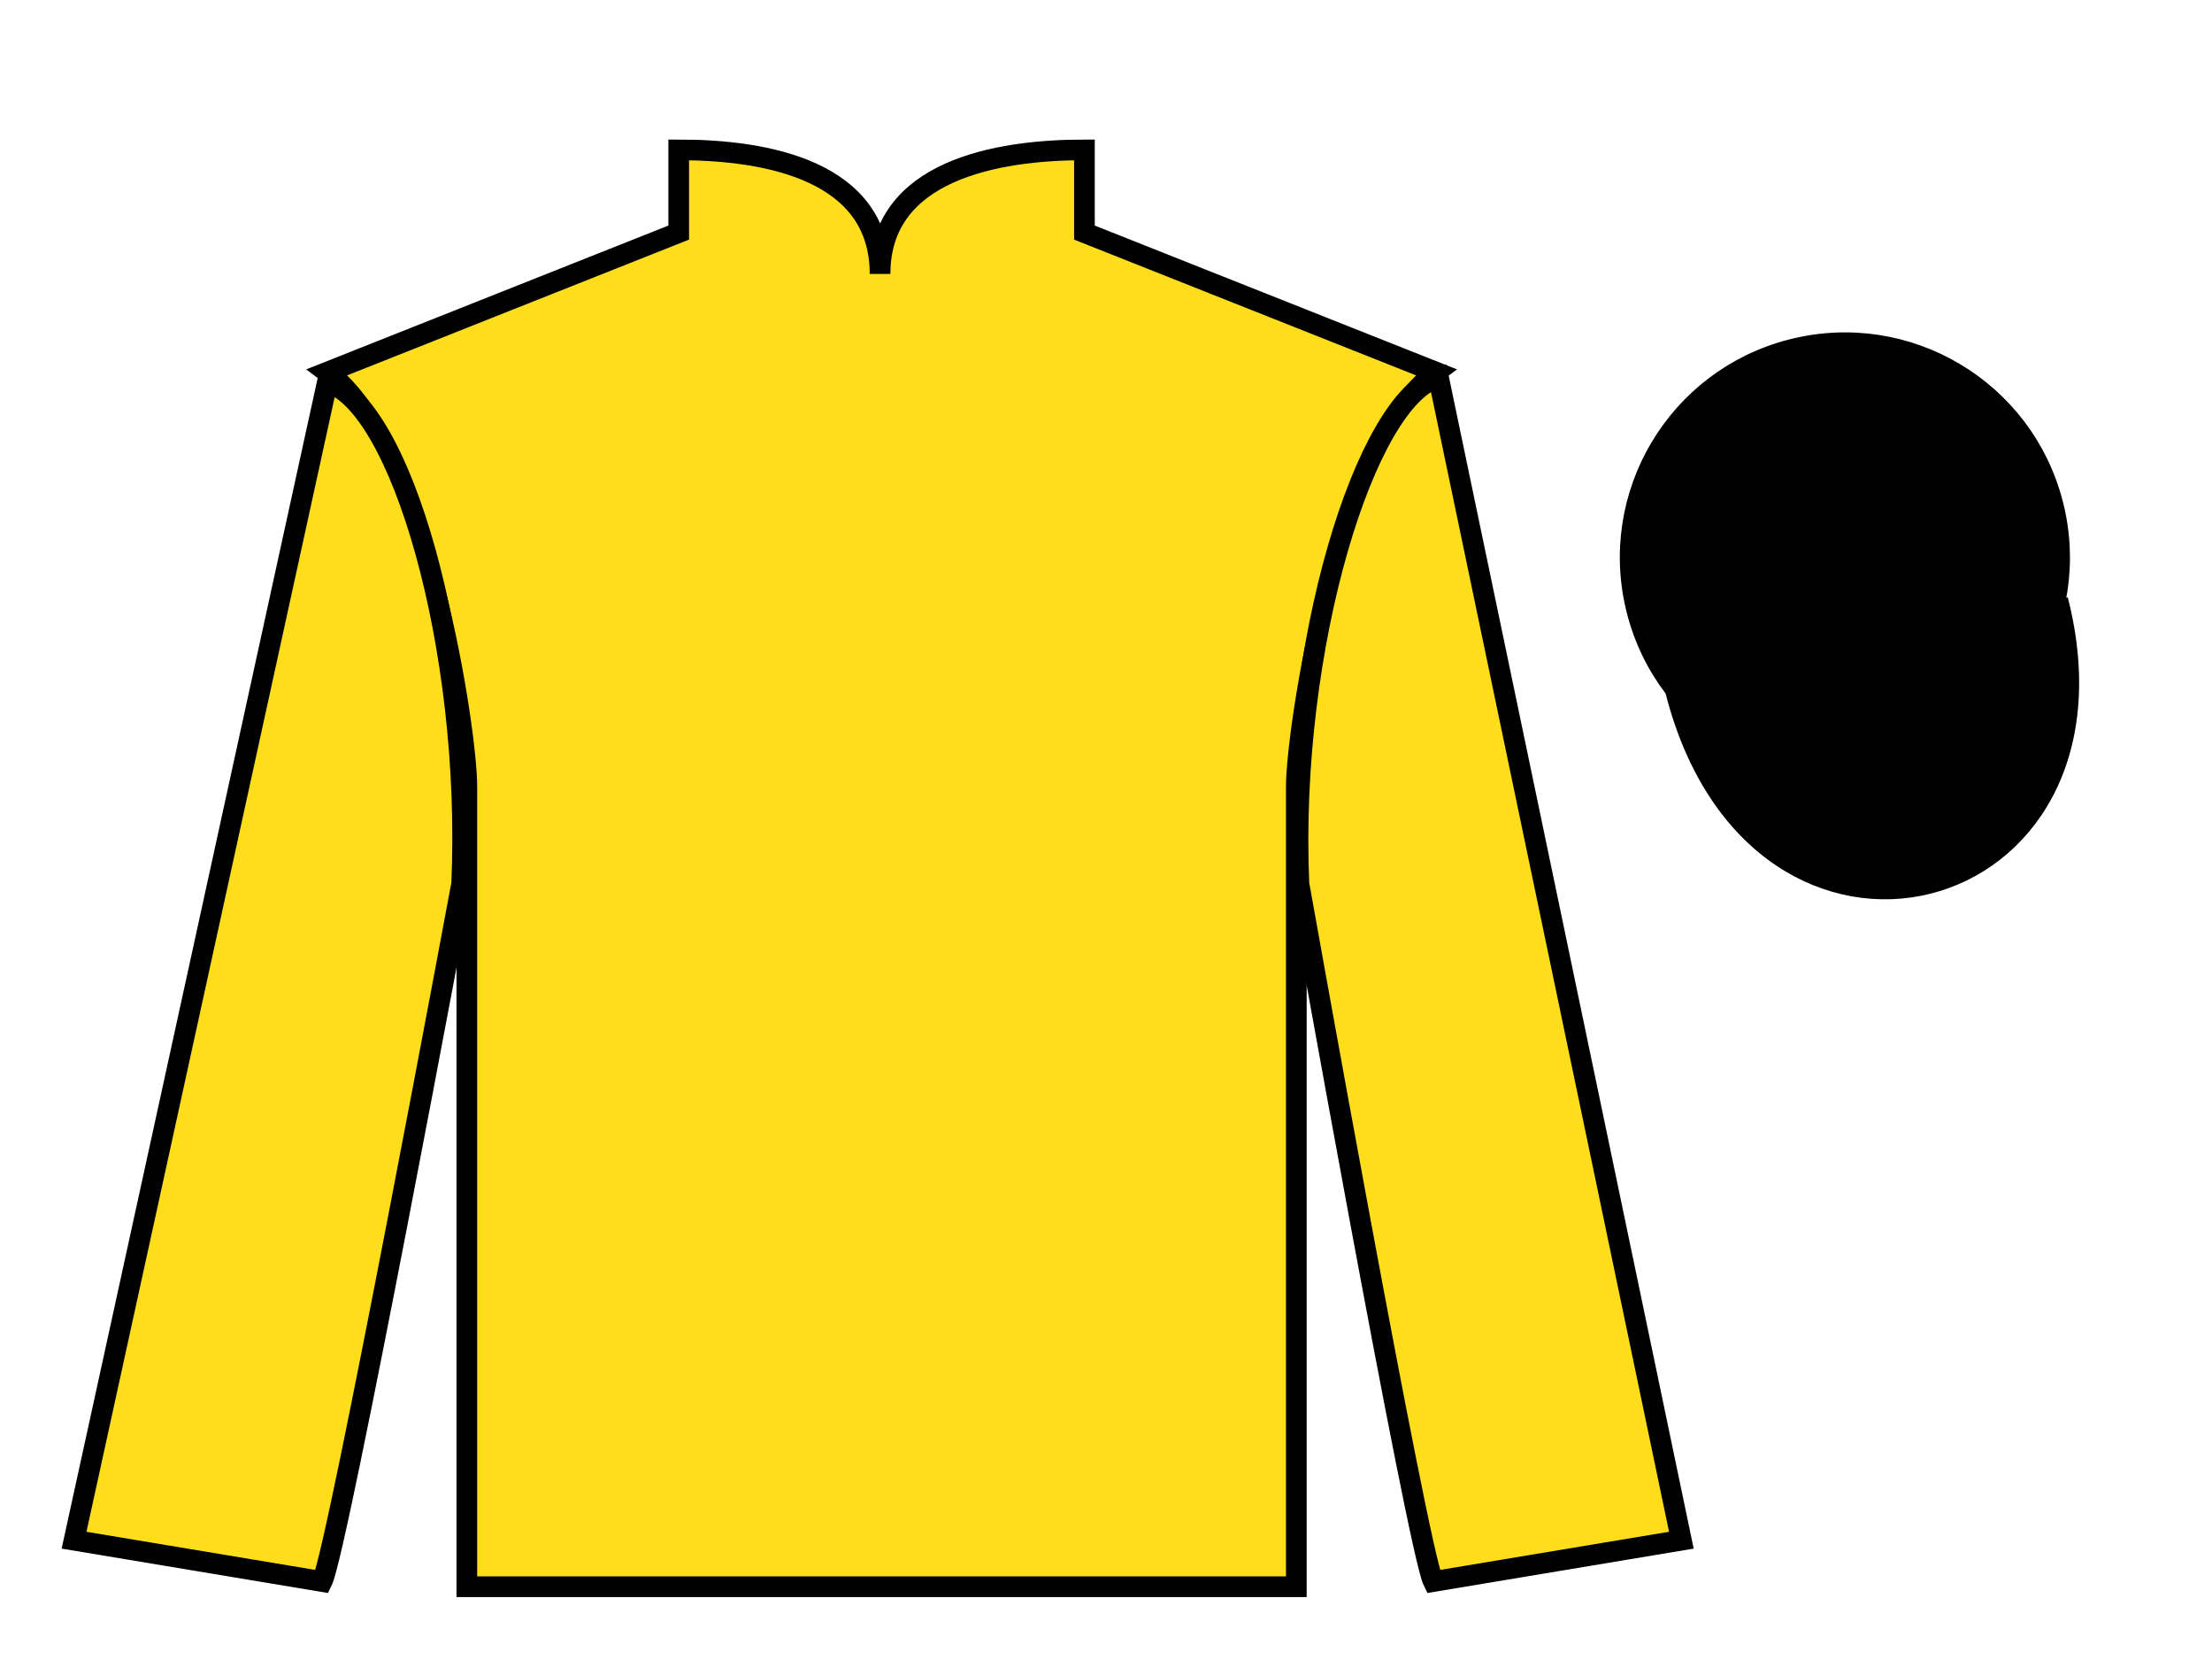
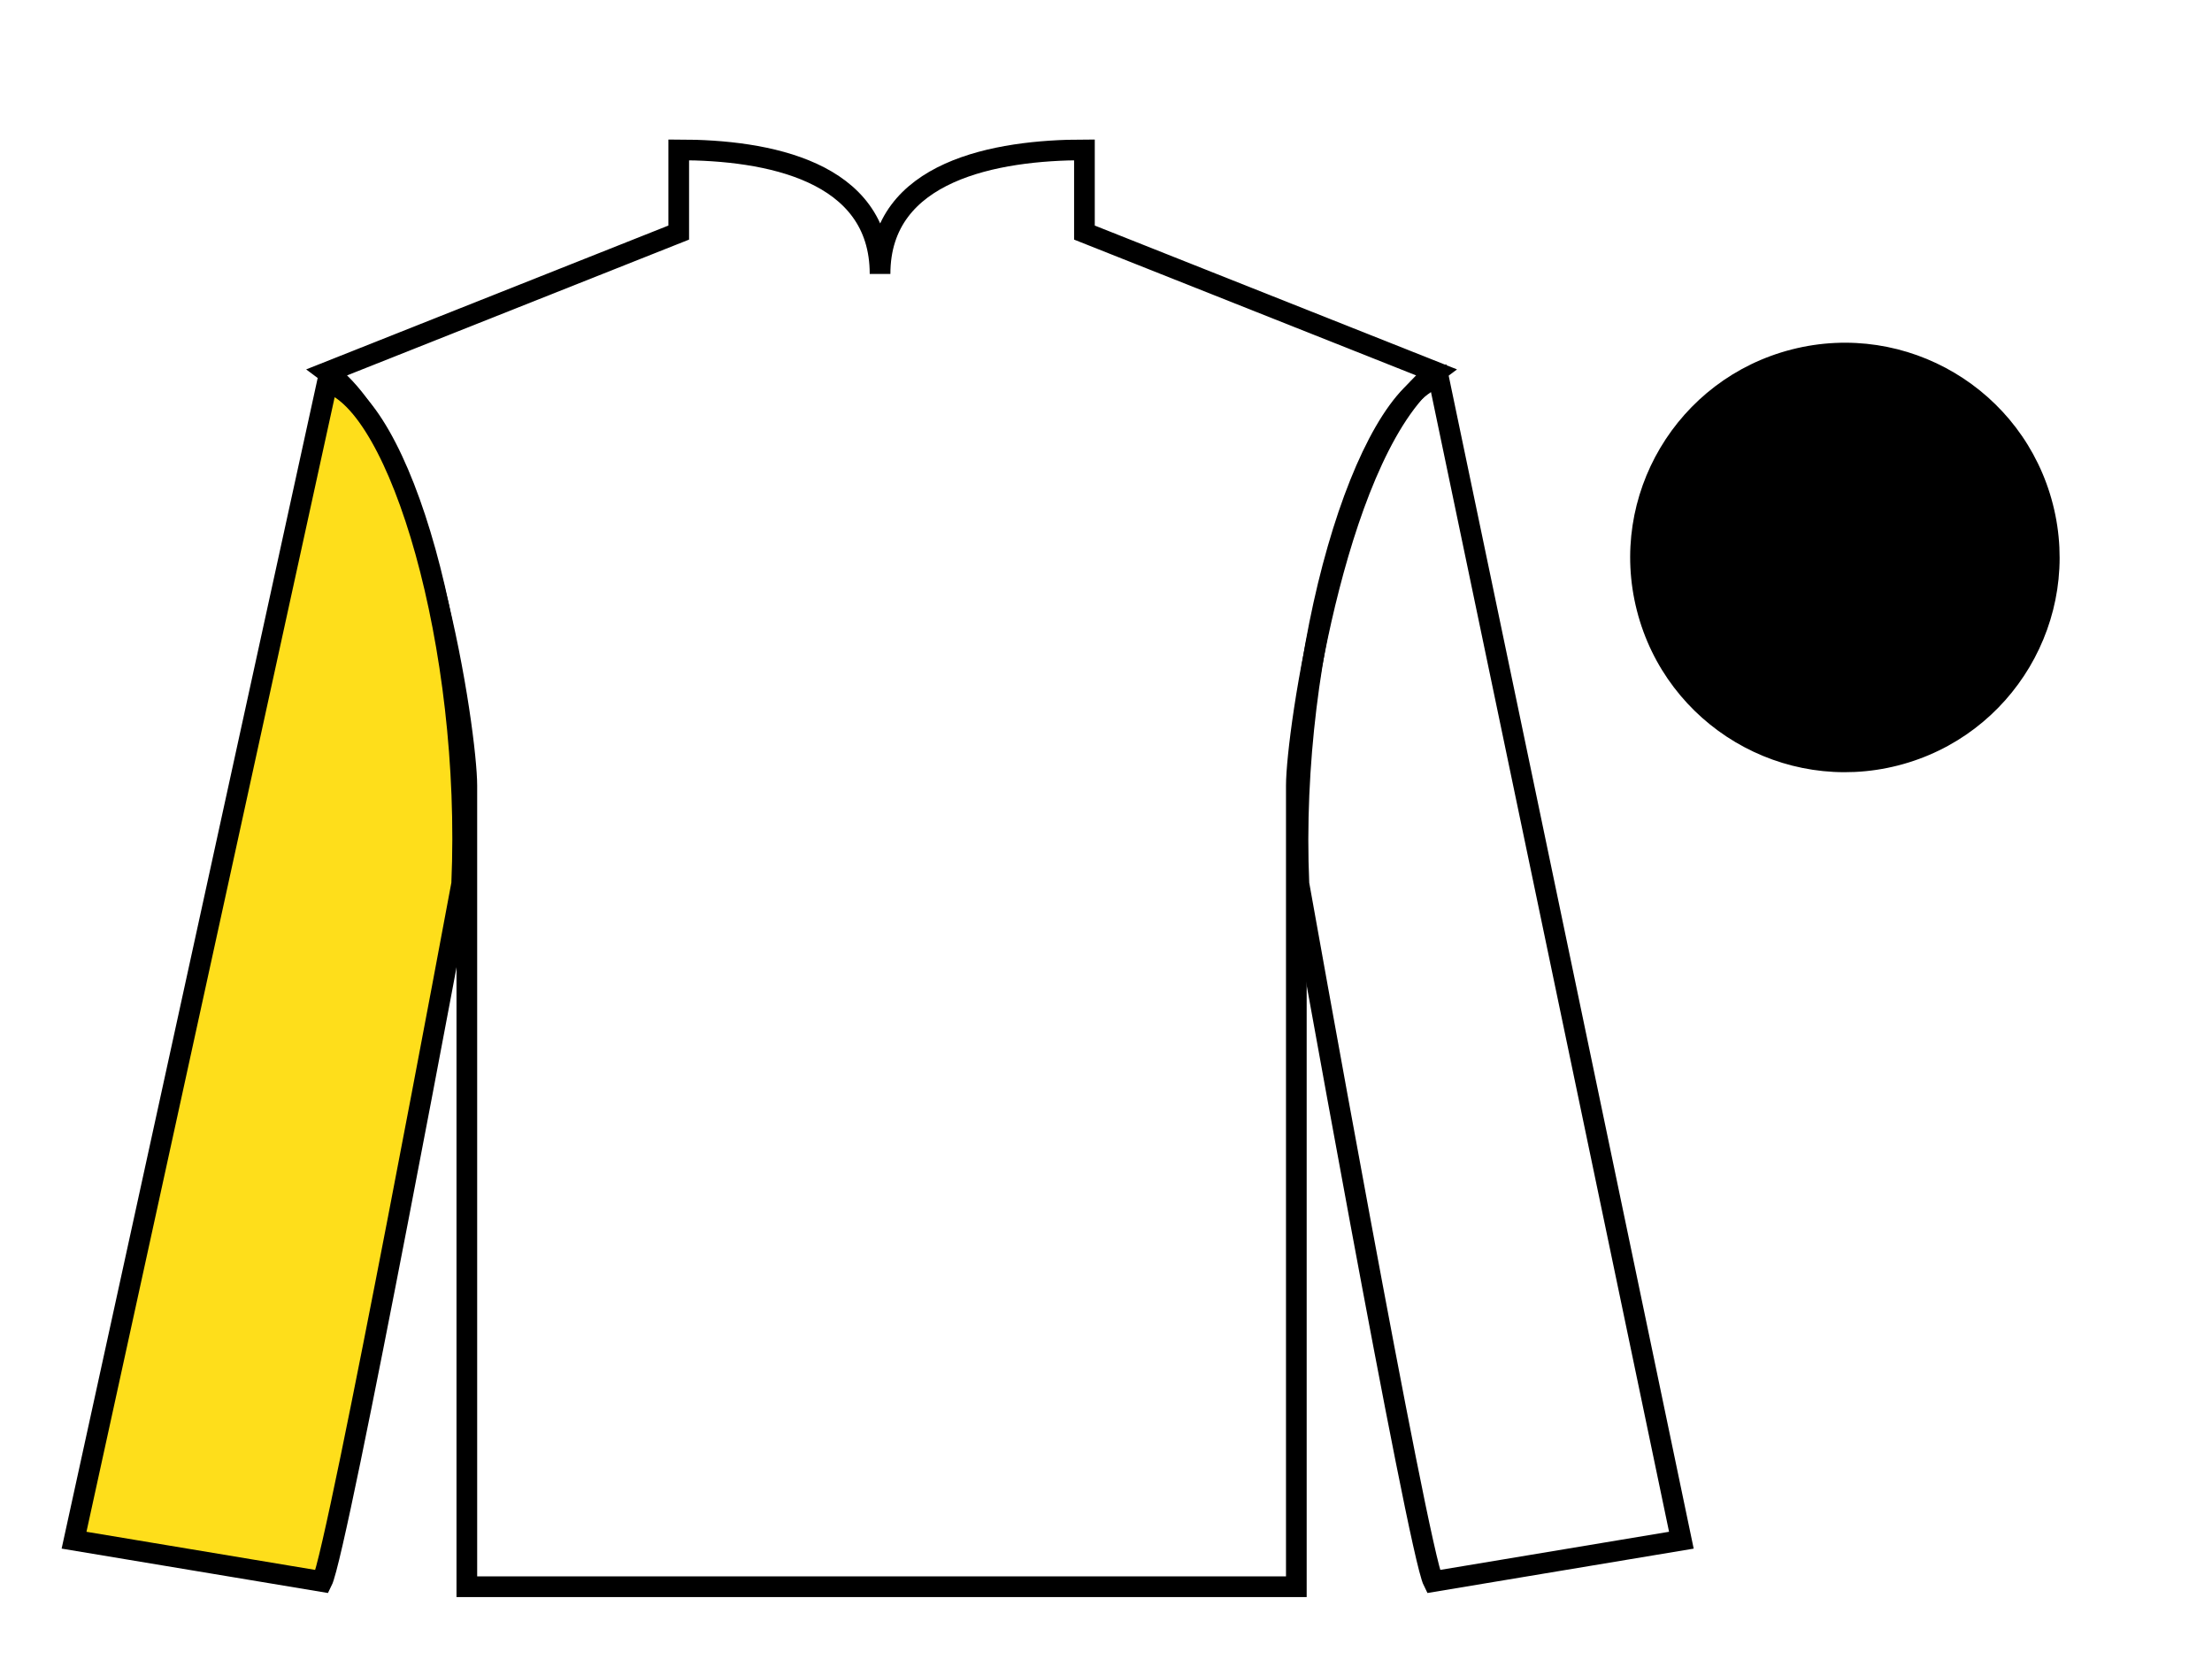
<svg xmlns="http://www.w3.org/2000/svg" width="107pt" height="81pt" viewBox="0 0 107 81" version="1.1">
  <g id="surface0">
-     <path style=" stroke:none;fill-rule:nonzero;fill:rgb(99.29%,86.859%,10.82%);fill-opacity:1;" d="M 32.832 7.25 L 32.832 11.25 L 15.832 18 C 20.582 21.5 22.582 35.5 22.582 38 C 22.582 40.5 22.582 76.75 22.582 76.75 L 62.707 76.75 C 62.707 76.75 62.707 40.5 62.707 38 C 62.707 35.5 64.707 21.5 69.457 18 L 52.457 11.25 L 52.457 7.25 C 48.195 7.25 42.57 8.25 42.57 13.25 C 42.57 8.25 37.098 7.25 32.832 7.25 " />
    <path style="fill:none;stroke-width:10;stroke-linecap:butt;stroke-linejoin:miter;stroke:rgb(0%,0%,0%);stroke-opacity:1;stroke-miterlimit:4;" d="M 328.32 737.5 L 328.32 697.5 L 158.32 630 C 205.82 595 225.82 455 225.82 430 C 225.82 405 225.82 42.5 225.82 42.5 L 627.07 42.5 C 627.07 42.5 627.07 405 627.07 430 C 627.07 455 647.07 595 694.57 630 L 524.57 697.5 L 524.57 737.5 C 481.953 737.5 425.703 727.5 425.703 677.5 C 425.703 727.5 370.977 737.5 328.32 737.5 Z M 328.32 737.5 " transform="matrix(0.1,0,0,-0.1,0,81)" />
    <path style=" stroke:none;fill-rule:nonzero;fill:rgb(99.29%,86.859%,10.82%);fill-opacity:1;" d="M 15.582 76.5 C 16.332 75 22.332 42.75 22.332 42.75 C 22.832 31.25 19.332 19.5 15.832 18.5 L 3.582 74.5 L 15.582 76.5 " />
    <path style="fill:none;stroke-width:10;stroke-linecap:butt;stroke-linejoin:miter;stroke:rgb(0%,0%,0%);stroke-opacity:1;stroke-miterlimit:4;" d="M 155.82 45 C 163.32 60 223.32 382.5 223.32 382.5 C 228.32 497.5 193.32 615 158.32 625 L 35.82 65 L 155.82 45 Z M 155.82 45 " transform="matrix(0.1,0,0,-0.1,0,81)" />
-     <path style=" stroke:none;fill-rule:nonzero;fill:rgb(99.29%,86.859%,10.82%);fill-opacity:1;" d="M 81.332 74.5 L 69.582 18.25 C 66.082 19.25 62.332 31.25 62.832 42.75 C 62.832 42.75 68.582 75 69.332 76.5 L 81.332 74.5 " />
    <path style="fill:none;stroke-width:10;stroke-linecap:butt;stroke-linejoin:miter;stroke:rgb(0%,0%,0%);stroke-opacity:1;stroke-miterlimit:4;" d="M 813.32 65 L 695.82 627.5 C 660.82 617.5 623.32 497.5 628.32 382.5 C 628.32 382.5 685.82 60 693.32 45 L 813.32 65 Z M 813.32 65 " transform="matrix(0.1,0,0,-0.1,0,81)" />
-     <path style="fill-rule:nonzero;fill:rgb(0%,0%,0%);fill-opacity:1;stroke-width:10;stroke-linecap:butt;stroke-linejoin:miter;stroke:rgb(0%,0%,0%);stroke-opacity:1;stroke-miterlimit:4;" d="M 810.508 475.898 C 850.234 320.273 1034.18 367.852 995.391 519.844 " transform="matrix(0.1,0,0,-0.1,0,81)" />
    <path style=" stroke:none;fill-rule:nonzero;fill:rgb(0%,0%,0%);fill-opacity:1;" d="M 91.809 37.027 C 97.367 35.609 100.723 29.953 99.305 24.398 C 97.887 18.84 92.234 15.484 86.676 16.902 C 81.117 18.32 77.762 23.973 79.18 29.531 C 80.598 35.09 86.254 38.445 91.809 37.027 " />
-     <path style="fill:none;stroke-width:10;stroke-linecap:butt;stroke-linejoin:miter;stroke:rgb(0%,0%,0%);stroke-opacity:1;stroke-miterlimit:4;" d="M 918.086 439.727 C 973.672 453.906 1007.227 510.469 993.047 566.016 C 978.867 621.602 922.344 655.156 866.758 640.977 C 811.172 626.797 777.617 570.273 791.797 514.688 C 805.977 459.102 862.539 425.547 918.086 439.727 Z M 918.086 439.727 " transform="matrix(0.1,0,0,-0.1,0,81)" />
-     <path style=" stroke:none;fill-rule:nonzero;fill:rgb(0%,0%,0%);fill-opacity:1;" d="M 89.676 28.656 C 90.609 28.418 91.172 27.469 90.934 26.531 C 90.695 25.598 89.746 25.035 88.812 25.273 C 87.879 25.512 87.312 26.461 87.551 27.395 C 87.789 28.332 88.738 28.895 89.676 28.656 " />
    <path style="fill:none;stroke-width:10;stroke-linecap:butt;stroke-linejoin:miter;stroke:rgb(0%,0%,0%);stroke-opacity:1;stroke-miterlimit:4;" d="M 896.758 523.438 C 906.094 525.82 911.719 535.312 909.336 544.688 C 906.953 554.023 897.461 559.648 888.125 557.266 C 878.789 554.883 873.125 545.391 875.508 536.055 C 877.891 526.68 887.383 521.055 896.758 523.438 Z M 896.758 523.438 " transform="matrix(0.1,0,0,-0.1,0,81)" />
  </g>
</svg>